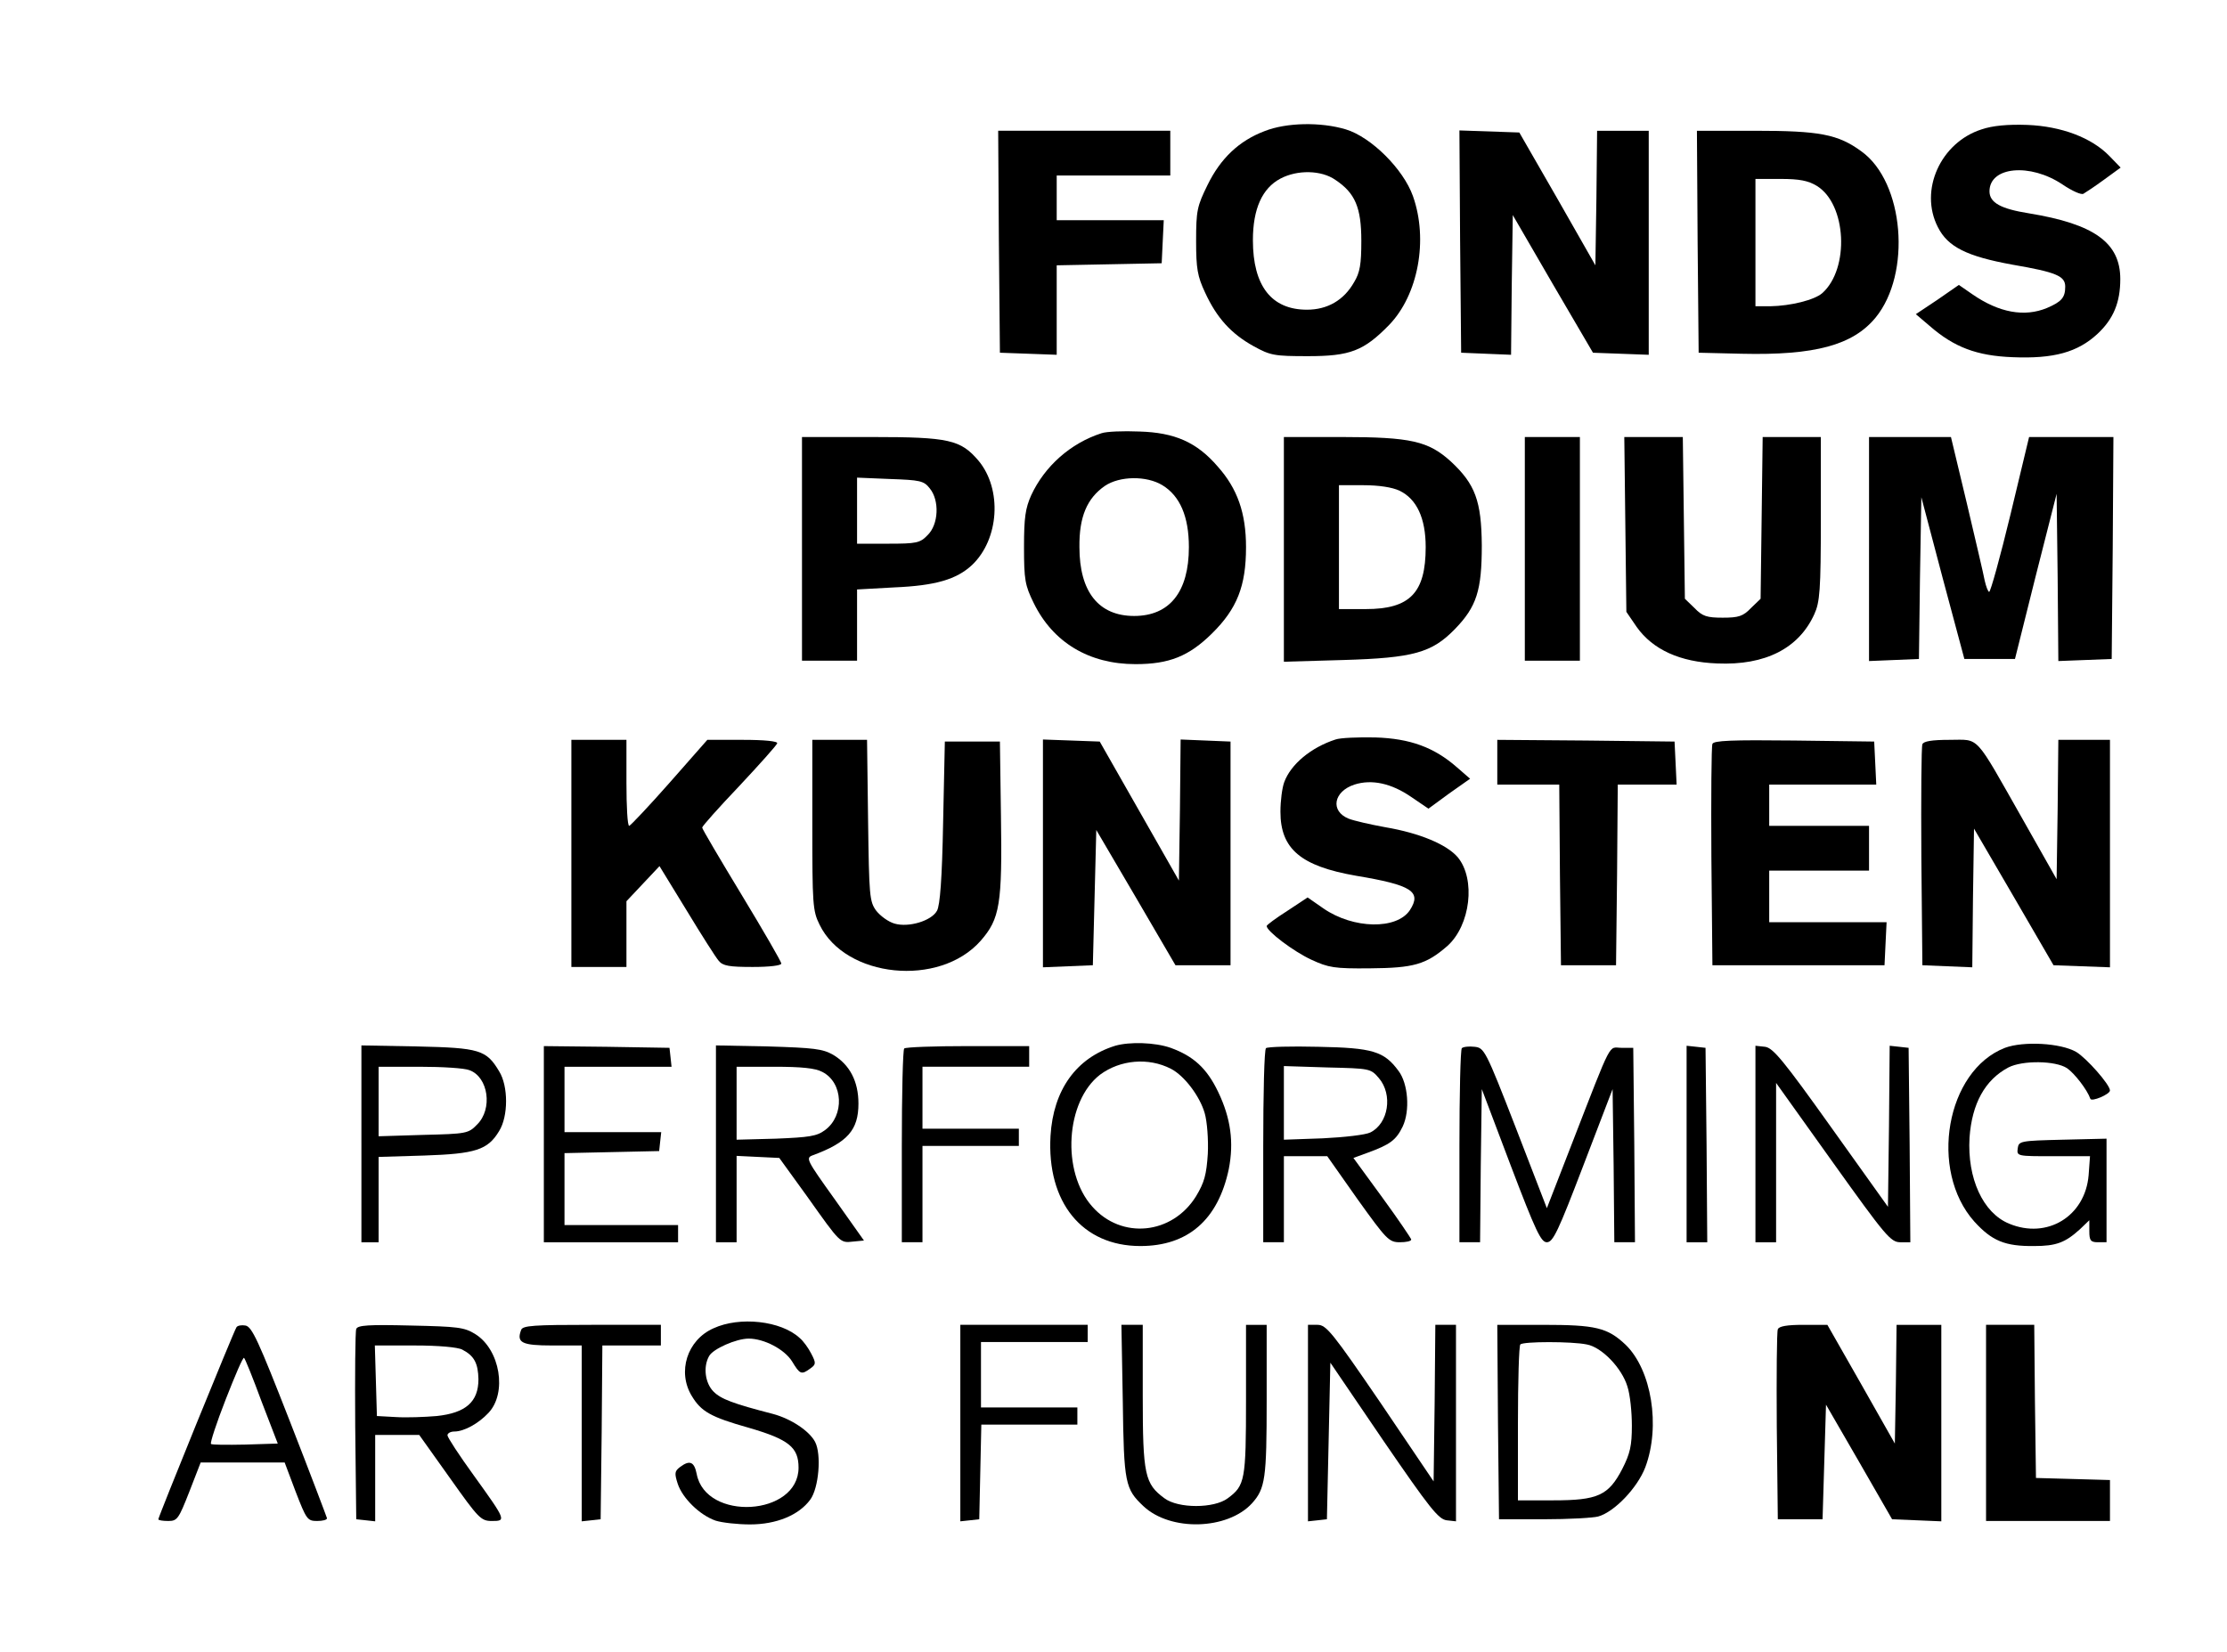
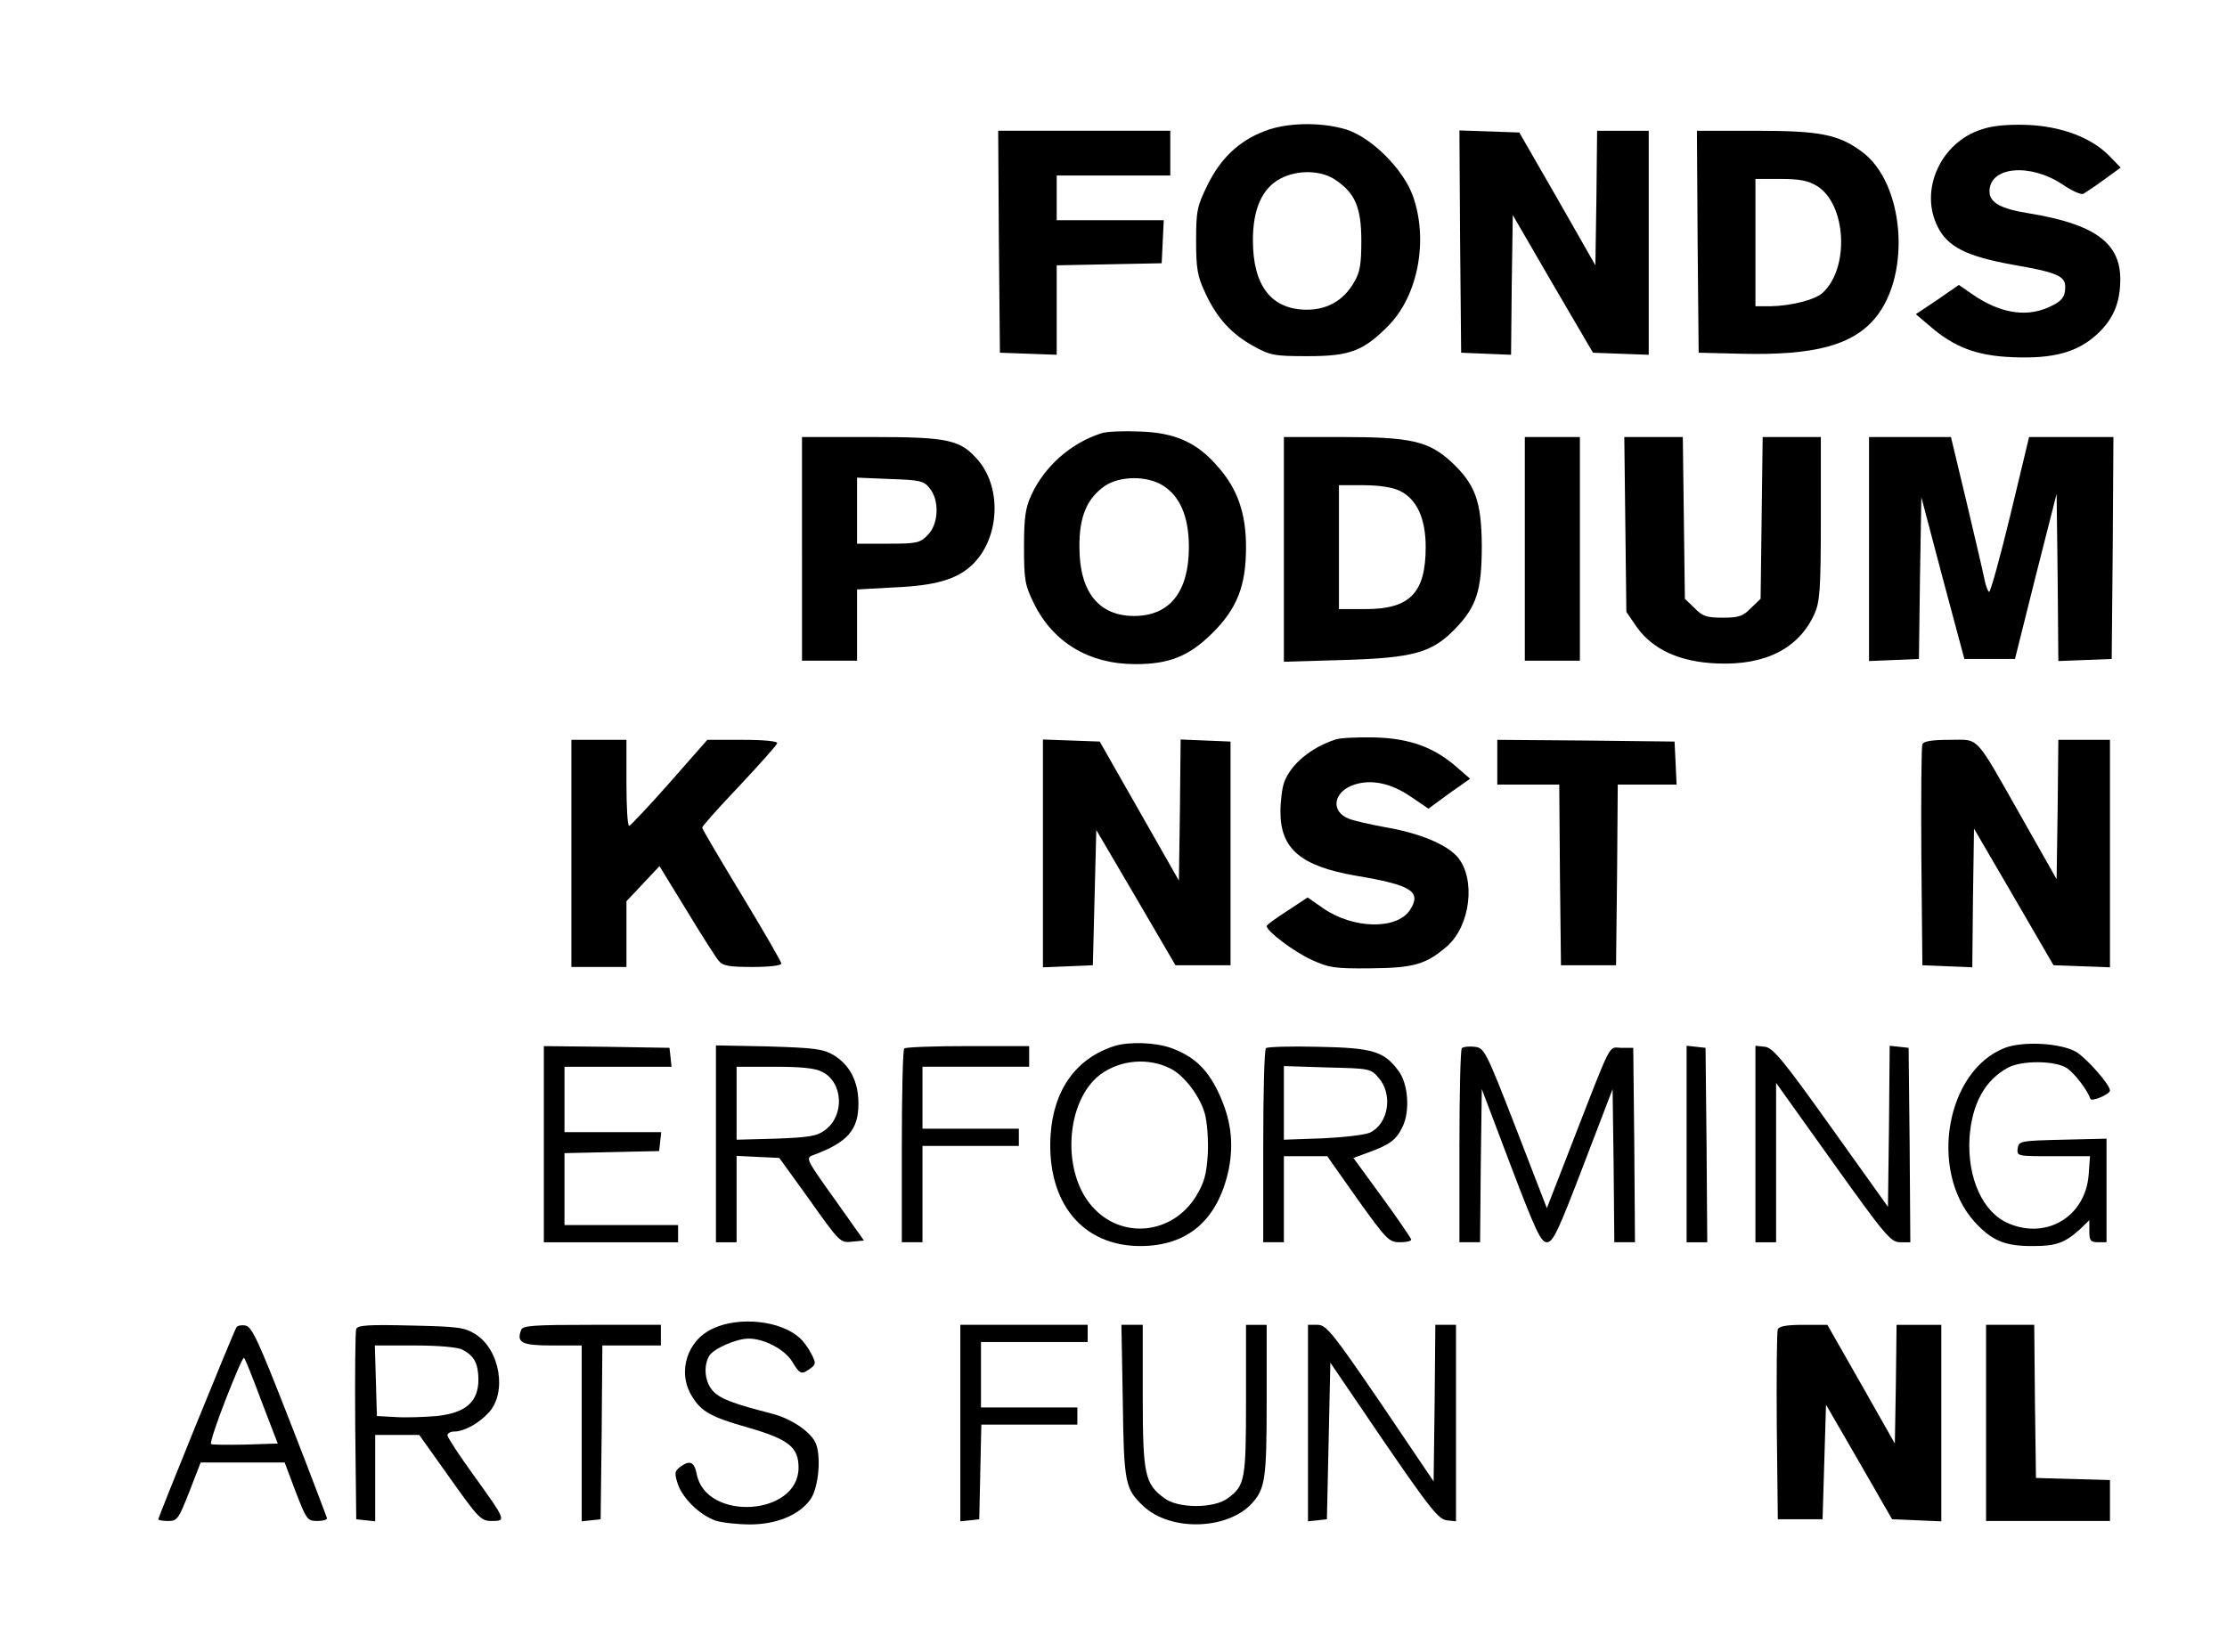
<svg xmlns="http://www.w3.org/2000/svg" version="1.0" width="647pt" height="480pt" viewBox="0 0 647 480" preserveAspectRatio="xMidYMid meet">
  <g transform="translate(0,480) scale(0.1,-0.1)" fill="#000000" stroke="none">
    <path d="M3674 4419 c-74 -28 -128 -79 -166 -157 -30 -61 -33 -74 -33 -162 0 -81 4 -103 26 -150 34 -74 76 -120 141 -156 49 -27 60 -29 158 -29 122 0 162 15 236 91 84 87 114 247 69 374 -28 79 -122 172 -195 194 -73 22 -173 20 -236 -5z m206 -142 c57 -38 75 -80 75 -177 0 -68 -4 -92 -21 -120 -30 -53 -78 -80 -137 -80 -103 0 -157 69 -157 202 0 91 27 151 80 179 49 26 119 25 160 -4z" />
    <path d="M5757 4424 c-119 -38 -182 -177 -127 -284 29 -58 85 -85 216 -109 128 -22 154 -33 154 -64 0 -32 -11 -44 -53 -62 -65 -27 -139 -14 -217 40 l-39 27 -62 -43 -63 -42 40 -34 c71 -62 137 -87 241 -91 119 -5 189 14 247 68 46 43 66 91 66 159 0 106 -76 160 -265 191 -82 13 -115 31 -115 64 0 72 118 83 212 20 28 -19 55 -31 61 -27 7 4 34 22 60 41 l48 35 -32 33 c-52 54 -140 87 -239 91 -56 2 -101 -2 -133 -13z" />
    <path d="M2902 4098 l3 -323 83 -3 82 -3 0 130 0 130 153 3 152 3 3 63 3 62 -156 0 -155 0 0 65 0 65 165 0 165 0 0 65 0 65 -250 0 -250 0 2 -322z" />
    <path d="M4242 4098 l3 -323 72 -3 73 -3 2 203 3 203 116 -200 117 -200 81 -3 81 -3 0 326 0 325 -75 0 -75 0 -2 -196 -3 -195 -110 193 -111 193 -87 3 -87 3 2 -323z" />
    <path d="M4932 4098 l3 -323 125 -3 c213 -5 323 25 389 105 105 128 83 394 -41 483 -68 50 -122 60 -310 60 l-168 0 2 -322z m346 162 c87 -53 96 -241 16 -312 -23 -20 -92 -37 -151 -38 l-43 0 0 185 0 185 73 0 c55 0 80 -5 105 -20z" />
    <path d="M3200 3541 c-90 -29 -165 -96 -204 -180 -17 -38 -21 -65 -21 -151 0 -95 3 -111 28 -162 56 -115 161 -178 296 -178 98 0 155 23 222 89 73 72 99 138 99 251 0 99 -25 170 -82 234 -61 71 -125 99 -228 102 -47 2 -96 0 -110 -5z m177 -151 c51 -31 77 -91 77 -180 0 -130 -56 -200 -159 -200 -103 0 -159 70 -159 200 -1 88 22 142 74 178 43 29 121 30 167 2z" />
    <path d="M2330 3205 l0 -325 80 0 80 0 0 104 0 103 108 6 c119 5 181 23 226 65 79 75 88 220 19 303 -52 61 -85 69 -310 69 l-203 0 0 -325z m371 176 c29 -35 26 -105 -6 -136 -22 -23 -32 -25 -115 -25 l-90 0 0 96 0 96 96 -4 c86 -3 98 -5 115 -27z" />
    <path d="M3730 3204 l0 -327 173 5 c203 6 257 21 324 90 63 65 78 112 78 243 -1 129 -19 178 -90 244 -65 59 -116 71 -317 71 l-168 0 0 -326z m336 170 c50 -24 76 -80 76 -164 0 -133 -46 -180 -174 -180 l-78 0 0 180 0 180 71 0 c45 0 84 -6 105 -16z" />
    <path d="M4430 3205 l0 -325 80 0 80 0 0 325 0 325 -80 0 -80 0 0 -325z" />
    <path d="M4722 3276 l3 -254 30 -44 c47 -66 126 -102 234 -106 140 -6 237 44 282 143 16 35 19 69 19 278 l0 237 -84 0 -85 0 -3 -235 -3 -235 -28 -27 c-23 -24 -36 -28 -82 -28 -46 0 -59 4 -82 28 l-28 27 -3 235 -3 235 -85 0 -85 0 3 -254z" />
    <path d="M5430 3205 l0 -326 73 3 72 3 3 235 4 235 62 -235 63 -235 73 0 74 0 60 240 61 240 3 -243 2 -243 78 3 77 3 3 323 2 322 -122 0 -123 0 -54 -225 c-30 -124 -58 -225 -62 -225 -3 0 -9 15 -13 33 -3 17 -27 119 -52 225 l-46 192 -119 0 -119 0 0 -325z" />
    <path d="M3880 2651 c-71 -23 -130 -72 -149 -124 -6 -16 -11 -54 -11 -86 0 -108 59 -158 220 -186 162 -27 191 -46 156 -100 -38 -57 -164 -55 -251 5 l-46 32 -59 -39 c-33 -21 -60 -41 -60 -44 0 -15 78 -74 130 -98 50 -23 66 -26 170 -25 127 1 163 11 225 65 67 60 83 194 30 258 -32 37 -110 70 -210 87 -44 8 -92 19 -107 25 -54 22 -44 79 17 99 50 16 107 4 165 -36 l50 -34 60 44 61 43 -38 33 c-66 58 -136 84 -238 87 -49 1 -101 -1 -115 -6z" />
    <path d="M1660 2320 l0 -330 80 0 80 0 0 96 0 95 48 51 48 51 79 -129 c43 -71 85 -137 93 -146 12 -15 31 -18 99 -18 48 0 83 4 83 10 0 5 -52 95 -115 199 -63 104 -115 192 -115 196 0 4 48 58 108 121 59 63 109 119 110 124 2 6 -37 10 -100 10 l-103 0 -110 -125 c-60 -68 -113 -124 -117 -125 -5 0 -8 56 -8 125 l0 125 -80 0 -80 0 0 -330z" />
-     <path d="M2360 2403 c0 -230 1 -250 21 -290 75 -155 348 -183 468 -47 56 64 63 106 59 364 l-3 215 -80 0 -80 0 -5 -235 c-3 -163 -9 -242 -18 -257 -16 -29 -82 -49 -123 -37 -18 5 -41 22 -53 37 -20 27 -21 43 -24 263 l-3 234 -80 0 -79 0 0 -247z" />
    <path d="M3030 2320 l0 -331 73 3 72 3 5 197 5 196 115 -196 115 -197 80 0 80 0 0 325 0 325 -72 3 -73 3 -2 -205 -3 -205 -115 202 -115 202 -82 3 -83 3 0 -331z" />
    <path d="M4350 2585 l0 -65 90 0 90 0 2 -262 3 -263 80 0 80 0 3 263 2 262 86 0 85 0 -3 63 -3 62 -257 3 -258 2 0 -65z" />
-     <path d="M4975 2638 c-3 -7 -4 -155 -3 -328 l3 -315 250 0 250 0 3 63 3 62 -171 0 -170 0 0 75 0 75 145 0 145 0 0 65 0 65 -145 0 -145 0 0 60 0 60 155 0 156 0 -3 63 -3 62 -233 3 c-181 2 -234 0 -237 -10z" />
    <path d="M5585 2637 c-3 -7 -4 -154 -3 -327 l3 -315 72 -3 73 -3 2 201 3 202 116 -199 115 -198 82 -3 82 -3 0 331 0 330 -75 0 -75 0 -2 -202 -3 -203 -99 175 c-142 250 -123 230 -212 230 -51 0 -76 -4 -79 -13z" />
    <path d="M3240 1761 c-113 -35 -180 -128 -188 -262 -11 -193 92 -320 261 -320 138 0 226 76 257 224 15 77 6 147 -31 224 -33 69 -72 104 -138 128 -46 16 -119 18 -161 6z m162 -67 c39 -20 84 -80 98 -129 7 -24 11 -77 9 -118 -4 -61 -10 -83 -34 -123 -69 -112 -217 -127 -302 -30 -90 101 -77 306 23 383 58 43 140 51 206 17z" />
    <path d="M5825 1755 c-171 -66 -222 -356 -89 -505 51 -56 89 -72 174 -71 64 0 90 10 133 49 l27 26 0 -32 c0 -27 4 -32 25 -32 l25 0 0 150 0 151 -127 -3 c-124 -3 -128 -4 -131 -25 -3 -23 -2 -23 104 -23 l106 0 -4 -55 c-10 -120 -121 -187 -231 -141 -76 31 -122 132 -115 250 7 99 45 168 113 204 41 21 136 20 170 -2 22 -15 59 -63 68 -89 3 -10 57 13 57 24 0 17 -68 94 -98 112 -45 26 -153 32 -207 12z" />
-     <path d="M1050 1476 l0 -286 25 0 25 0 0 124 0 124 133 4 c148 5 184 16 217 71 27 43 27 131 0 174 -37 62 -57 68 -237 72 l-163 3 0 -286z m314 214 c55 -20 68 -113 22 -158 -25 -26 -31 -27 -156 -30 l-130 -4 0 101 0 101 119 0 c66 0 131 -4 145 -10z" />
    <path d="M1580 1475 l0 -285 195 0 195 0 0 25 0 25 -165 0 -165 0 0 105 0 104 138 3 137 3 3 28 3 27 -140 0 -141 0 0 95 0 95 156 0 155 0 -3 28 -3 27 -182 3 -183 2 0 -285z" />
    <path d="M2080 1476 l0 -286 30 0 30 0 0 125 0 126 62 -3 62 -3 81 -112 c98 -138 95 -135 134 -131 l31 3 -85 120 c-83 116 -85 120 -63 128 100 37 132 73 132 150 0 64 -25 113 -74 142 -30 17 -56 20 -187 24 l-153 3 0 -286z m309 209 c61 -31 65 -127 8 -169 -24 -18 -46 -21 -143 -25 l-114 -3 0 106 0 106 110 0 c78 0 119 -4 139 -15z" />
    <path d="M2627 1753 c-4 -3 -7 -132 -7 -285 l0 -278 30 0 30 0 0 140 0 140 140 0 140 0 0 25 0 25 -140 0 -140 0 0 90 0 90 155 0 155 0 0 30 0 30 -178 0 c-98 0 -182 -3 -185 -7z" />
    <path d="M3678 1754 c-5 -4 -8 -133 -8 -286 l0 -278 30 0 30 0 0 125 0 125 63 0 63 0 88 -125 c84 -117 91 -125 123 -125 18 0 33 3 33 8 -1 4 -38 59 -84 122 l-84 115 41 15 c66 24 83 37 102 76 22 46 16 125 -12 162 -42 57 -75 67 -233 70 -80 2 -148 0 -152 -4z m328 -87 c41 -48 28 -132 -25 -158 -14 -7 -76 -14 -138 -17 l-113 -4 0 107 0 107 126 -4 c124 -3 126 -3 150 -31z" />
    <path d="M4247 1754 c-4 -4 -7 -133 -7 -286 l0 -278 30 0 30 0 2 223 3 222 84 -222 c73 -192 88 -223 105 -223 18 0 33 32 106 223 l85 222 3 -222 2 -223 30 0 30 0 -2 283 -3 282 -34 0 c-39 0 -24 31 -144 -278 l-73 -188 -90 233 c-88 227 -92 233 -120 236 -16 2 -33 0 -37 -4z" />
    <path d="M4900 1476 l0 -286 30 0 30 0 -2 283 -3 282 -27 3 -28 3 0 -285z" />
    <path d="M5100 1476 l0 -286 30 0 30 0 0 232 0 231 165 -231 c153 -214 168 -232 196 -232 l29 0 -2 283 -3 282 -27 3 -28 3 -2 -234 -3 -234 -165 231 c-139 195 -169 231 -192 234 l-28 3 0 -285z" />
    <path d="M2073 940 c-77 -34 -106 -127 -63 -197 27 -45 55 -61 165 -92 117 -34 145 -57 145 -116 0 -141 -270 -157 -296 -18 -7 35 -20 41 -48 20 -16 -12 -17 -18 -7 -49 14 -42 64 -91 110 -107 19 -6 64 -11 100 -11 77 0 142 27 175 72 25 34 33 132 14 168 -17 32 -70 67 -122 81 -116 30 -151 43 -173 65 -24 24 -31 71 -13 103 11 21 79 51 115 51 45 0 104 -31 126 -66 23 -38 27 -40 53 -21 17 12 17 16 3 43 -8 16 -23 37 -34 46 -54 50 -174 63 -250 28z" />
    <path d="M687 943 c-8 -12 -227 -551 -227 -558 0 -3 13 -5 29 -5 26 0 30 6 61 85 l33 85 122 0 122 0 32 -85 c31 -80 34 -85 62 -85 16 0 29 3 29 8 -1 4 -49 131 -108 282 -91 233 -110 275 -129 278 -11 2 -23 0 -26 -5z m73 -216 l47 -122 -95 -3 c-52 -1 -97 -1 -99 2 -3 3 16 61 43 130 27 69 50 123 53 120 3 -2 26 -59 51 -127z" />
    <path d="M1035 938 c-3 -7 -4 -135 -3 -283 l3 -270 28 -3 27 -3 0 125 0 126 64 0 64 0 89 -125 c83 -117 90 -125 122 -125 42 0 42 1 -53 133 -42 58 -76 110 -76 116 0 6 9 11 20 11 28 0 70 23 99 54 55 58 34 184 -38 229 -32 20 -51 22 -188 25 -122 3 -154 1 -158 -10z m308 -60 c35 -18 46 -40 47 -86 0 -66 -37 -98 -121 -107 -35 -3 -89 -5 -119 -3 l-55 3 -3 103 -3 102 116 0 c69 0 125 -5 138 -12z" />
    <path d="M1514 935 c-14 -37 2 -45 91 -45 l85 0 0 -256 0 -255 28 3 27 3 3 253 2 252 85 0 85 0 0 30 0 30 -200 0 c-169 0 -202 -2 -206 -15z" />
    <path d="M2790 664 l0 -285 28 3 27 3 3 138 3 137 139 0 140 0 0 25 0 25 -140 0 -140 0 0 95 0 95 155 0 155 0 0 25 0 25 -185 0 -185 0 0 -286z" />
    <path d="M3262 728 c3 -239 7 -255 60 -305 79 -74 244 -69 315 8 39 43 43 72 43 300 l0 219 -30 0 -30 0 0 -217 c0 -235 -3 -250 -53 -287 -40 -30 -144 -30 -184 0 -57 42 -63 68 -63 297 l0 207 -31 0 -31 0 4 -222z" />
    <path d="M3800 664 l0 -285 28 3 27 3 5 227 5 228 155 -228 c133 -194 159 -227 183 -230 l27 -3 0 285 0 286 -30 0 -30 0 -2 -227 -3 -228 -154 228 c-140 205 -158 227 -183 227 l-28 0 0 -286z" />
-     <path d="M4352 668 l3 -283 130 0 c72 0 143 4 158 8 47 13 114 83 137 143 45 120 18 283 -57 356 -53 50 -87 58 -240 58 l-133 0 2 -282z m258 225 c44 -8 102 -69 118 -122 8 -24 13 -75 13 -114 0 -58 -5 -81 -28 -126 -40 -77 -71 -91 -200 -91 l-103 0 0 223 c0 123 3 227 7 230 8 9 150 9 193 0z" />
    <path d="M5165 937 c-3 -7 -4 -134 -3 -282 l3 -270 65 0 65 0 5 167 5 166 96 -166 96 -167 72 -3 71 -3 0 286 0 285 -65 0 -65 0 -2 -172 -3 -173 -98 173 -98 172 -70 0 c-47 0 -71 -4 -74 -13z" />
    <path d="M5770 665 l0 -285 180 0 180 0 0 60 0 59 -107 3 -108 3 -3 223 -2 222 -70 0 -70 0 0 -285z" />
  </g>
</svg>